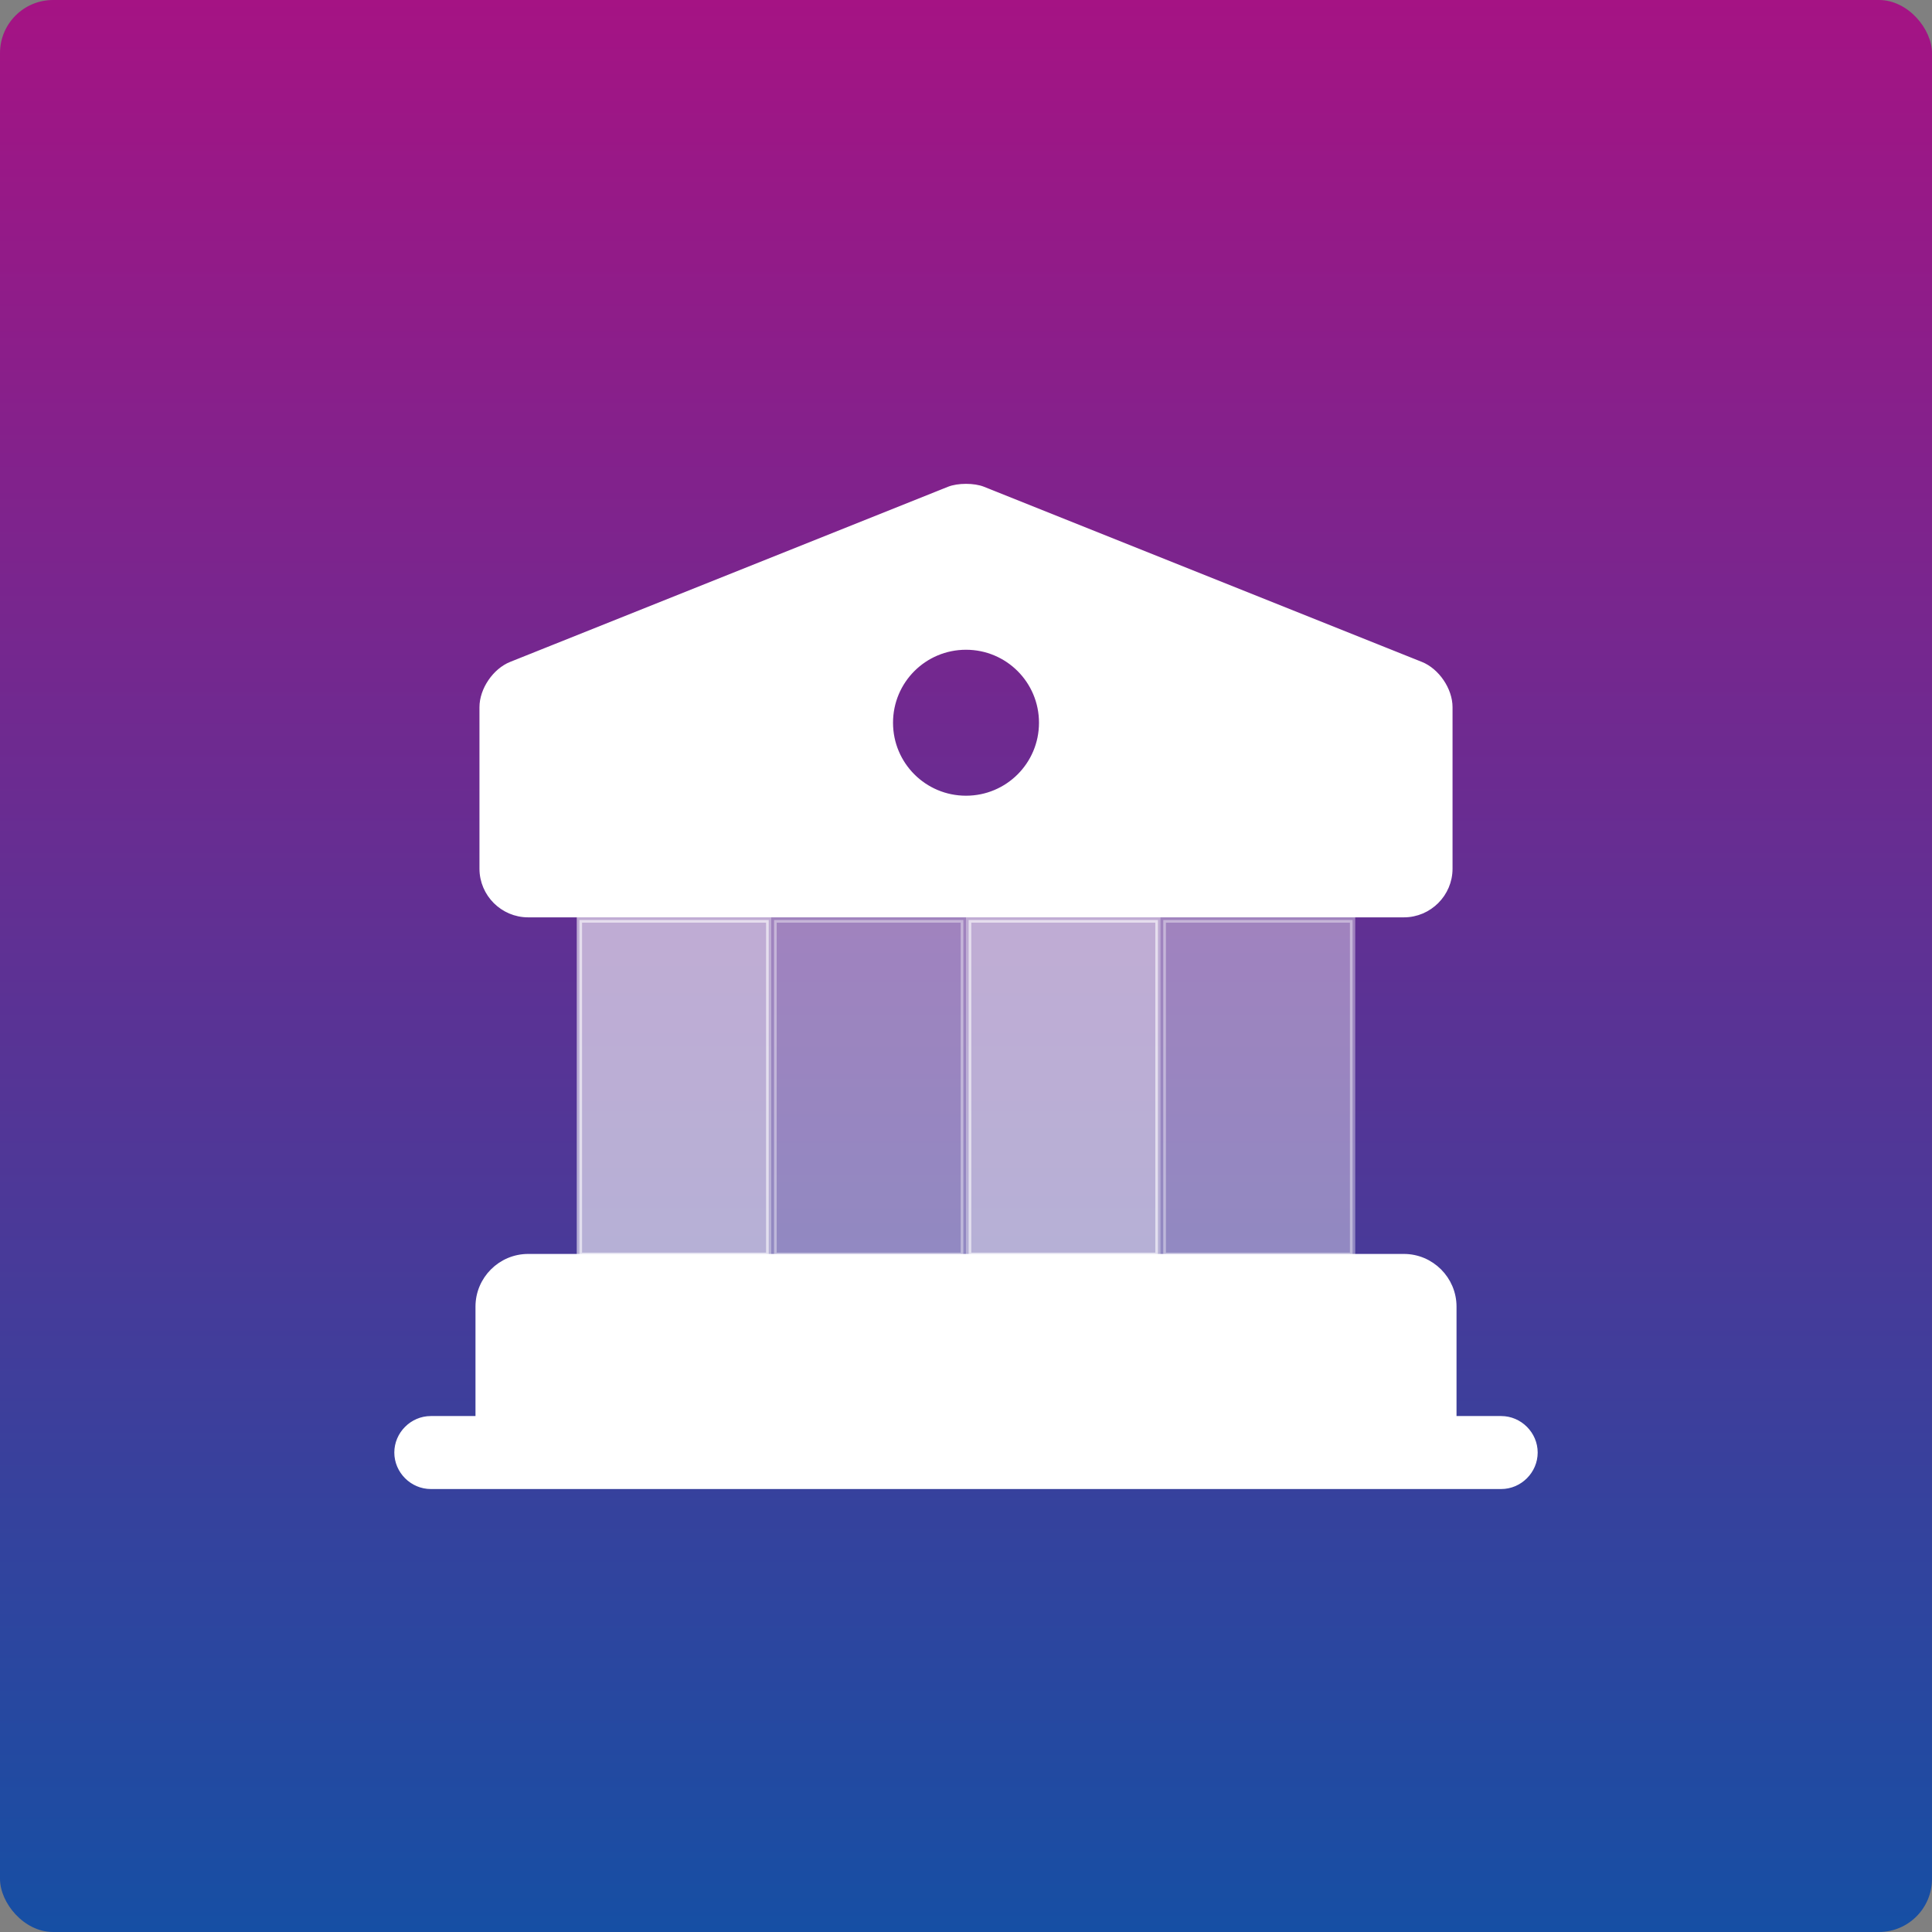
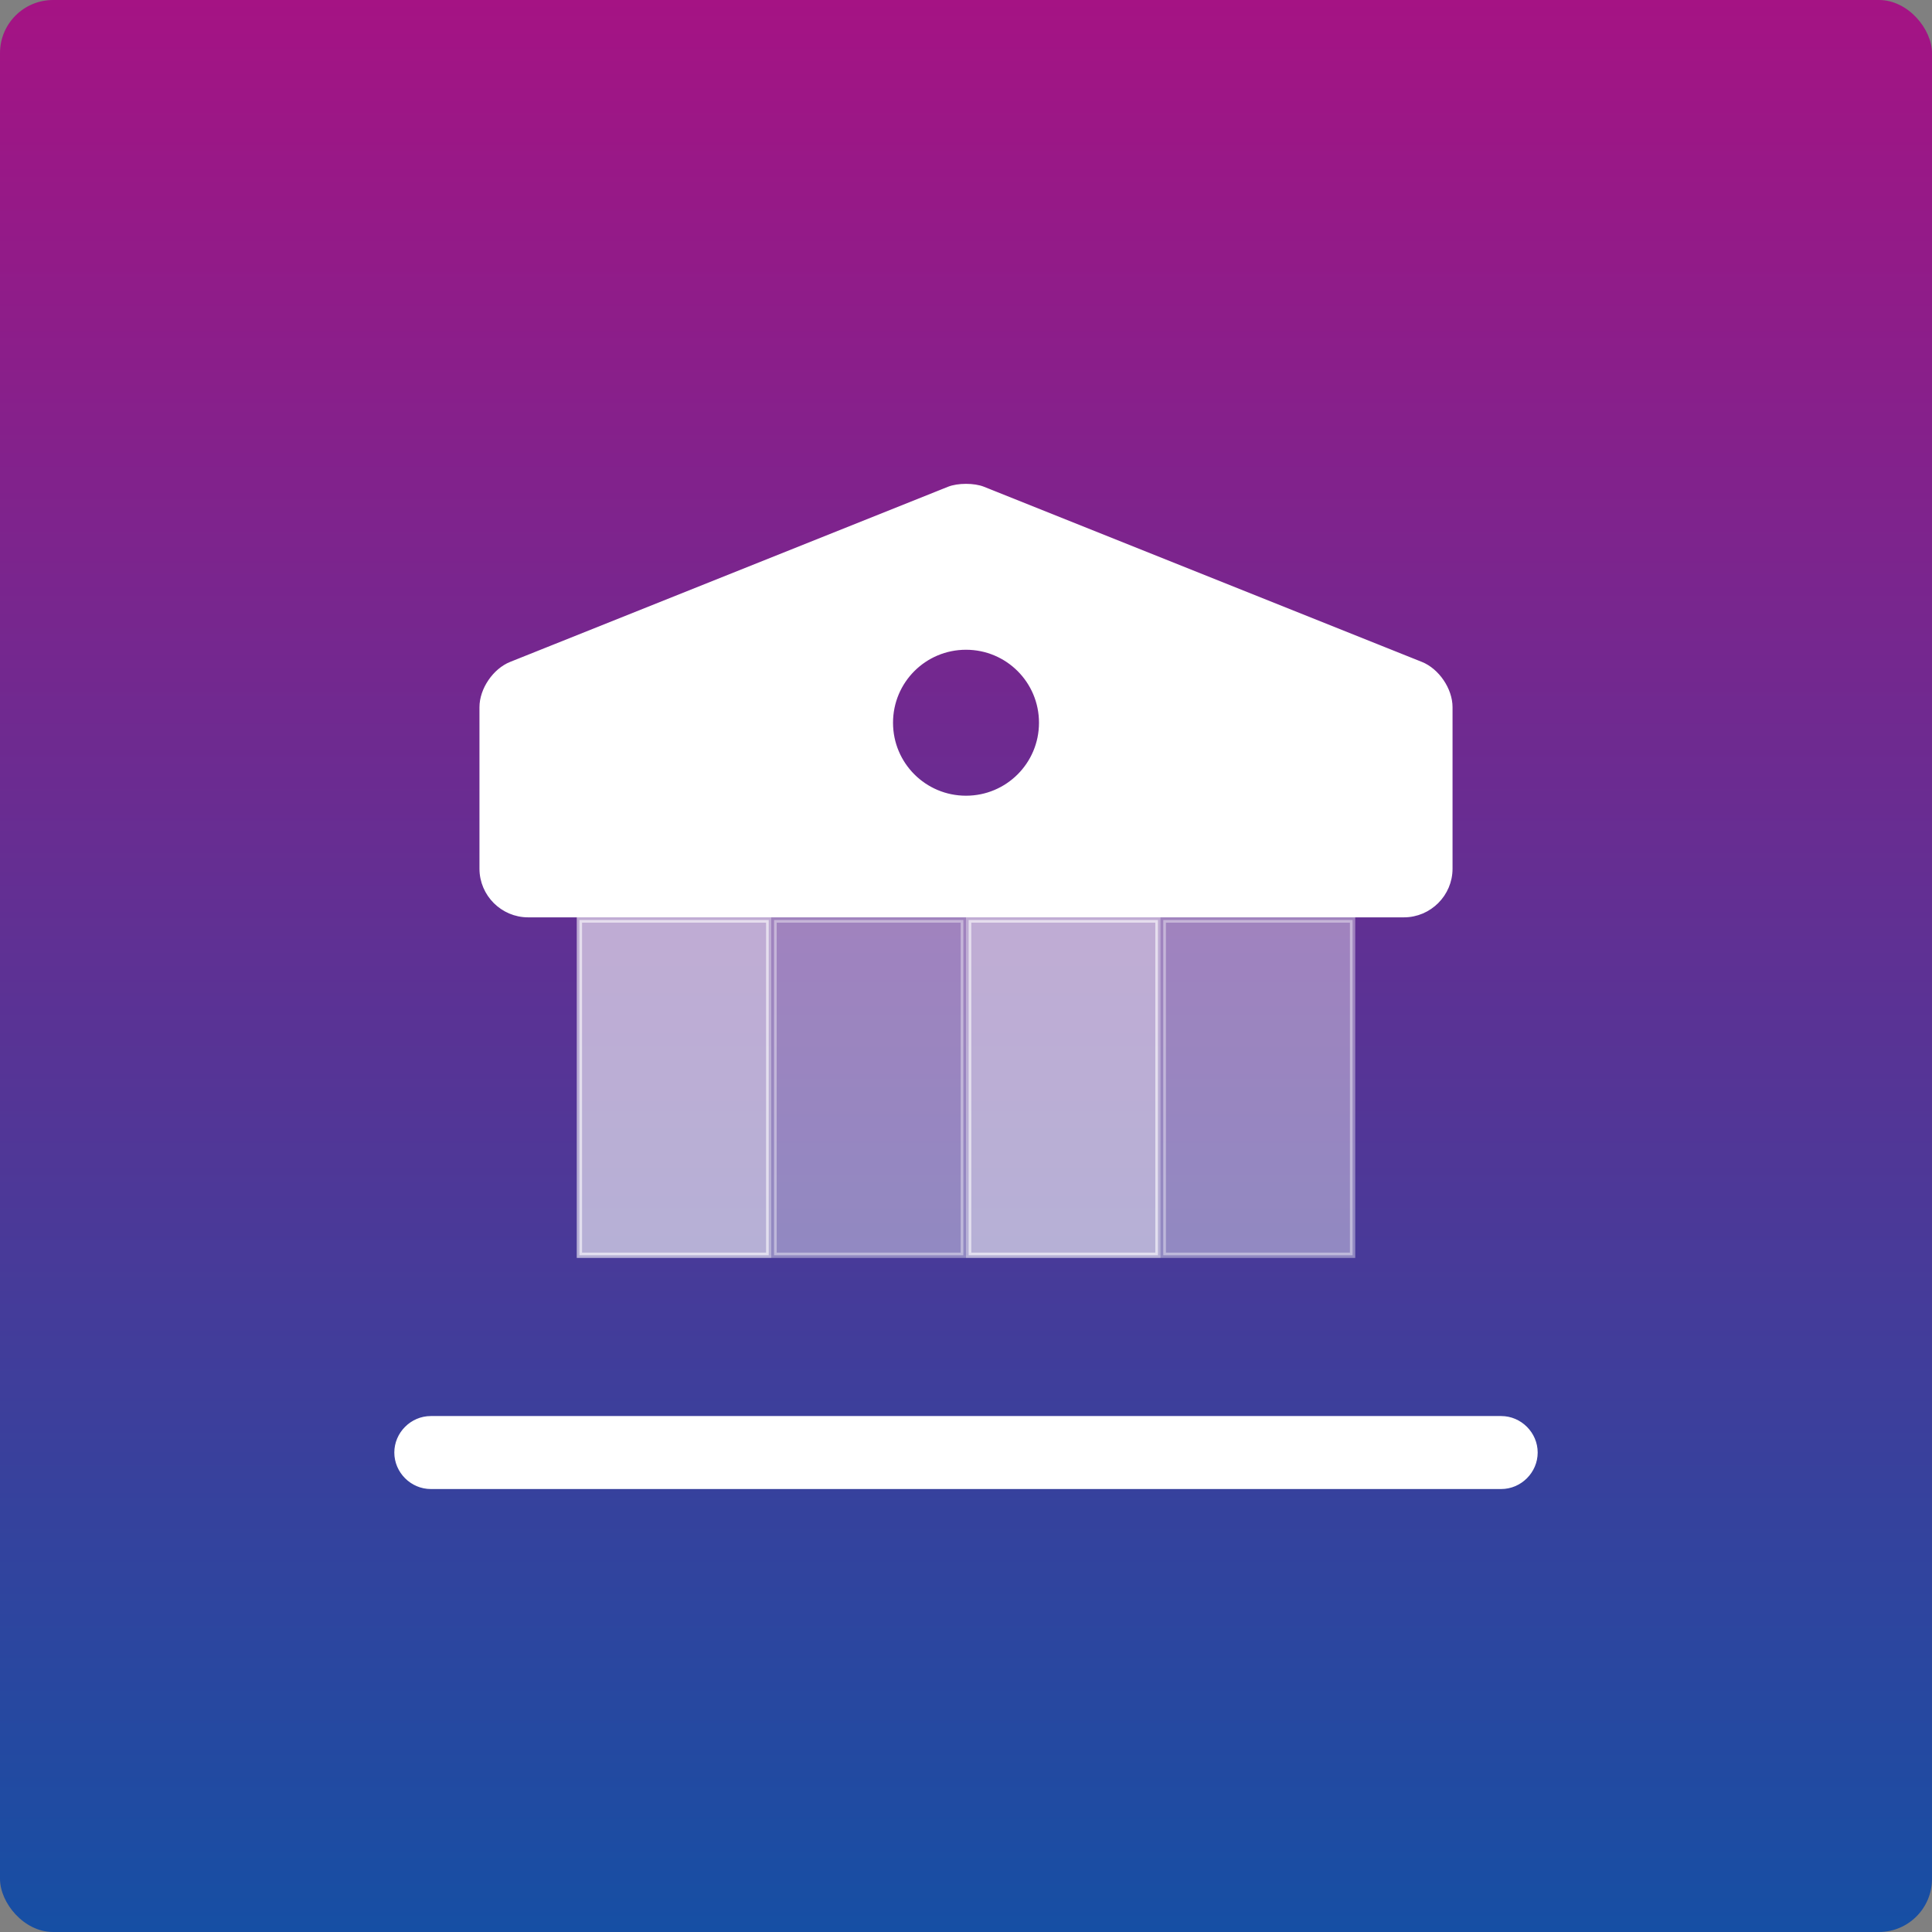
<svg xmlns="http://www.w3.org/2000/svg" fill="none" height="364" viewBox="0 0 364 364" width="364">
  <rect x="0" y="0" width="364" height="364" fill="#808080" stroke="none" />
  <rect fill="url(#paint0_linear_57_79)" height="364" rx="10" width="364" />
-   <path d="M273.667 246.167V273.667H90.334V246.167C90.334 241.125 94.459 237 99.501 237H264.501C269.542 237 273.667 241.125 273.667 246.167Z" fill="white" stroke="white" stroke-linecap="round" stroke-linejoin="round" stroke-miterlimit="10" stroke-width="1.5" />
  <path d="M144.833 173.333V236.5H109.166V173.333H144.833Z" fill="white" opacity="0.6" stroke="white" />
  <path d="M181.501 173.333V236.5H145.834V173.333H181.501Z" fill="white" opacity="0.4" stroke="white" />
  <path d="M218.167 173.333V236.5H182.5V173.333H218.167Z" fill="white" opacity="0.6" stroke="white" />
  <path d="M254.833 173.333V236.5H219.166V173.333H254.833Z" fill="white" opacity="0.4" stroke="white" />
  <path d="M81.166 267.292H282.833C286.315 267.292 289.208 270.185 289.208 273.667C289.208 277.149 286.315 280.042 282.833 280.042H81.166C77.684 280.042 74.791 277.149 74.791 273.667C74.791 270.185 77.684 267.292 81.166 267.292Z" fill="white" stroke="white" />
  <path d="M182.001 91.659C183.199 91.659 184.369 91.838 185.207 92.174L267.707 125.173C269.202 125.771 270.572 126.959 271.569 128.428C272.567 129.896 273.167 131.611 273.167 133.234V163.667C273.167 168.432 269.266 172.334 264.501 172.334H99.501C94.736 172.334 90.834 168.433 90.834 163.667V133.234C90.834 131.611 91.434 129.896 92.432 128.428C93.429 126.959 94.8 125.771 96.295 125.173L178.795 92.174C179.633 91.838 180.803 91.659 182.001 91.659ZM182.001 121.917C174.117 121.917 167.751 128.283 167.751 136.167C167.751 144.051 174.117 150.417 182.001 150.417C189.885 150.417 196.251 144.051 196.251 136.167C196.251 128.283 189.885 121.917 182.001 121.917Z" fill="white" stroke="white" />
  <defs>
    <linearGradient gradientUnits="userSpaceOnUse" id="paint0_linear_57_79" x1="182" x2="182" y1="0" y2="364">
      <stop stop-color="#A51384" />
      <stop offset="1" stop-color="#164FA4" />
    </linearGradient>
  </defs>
</svg>